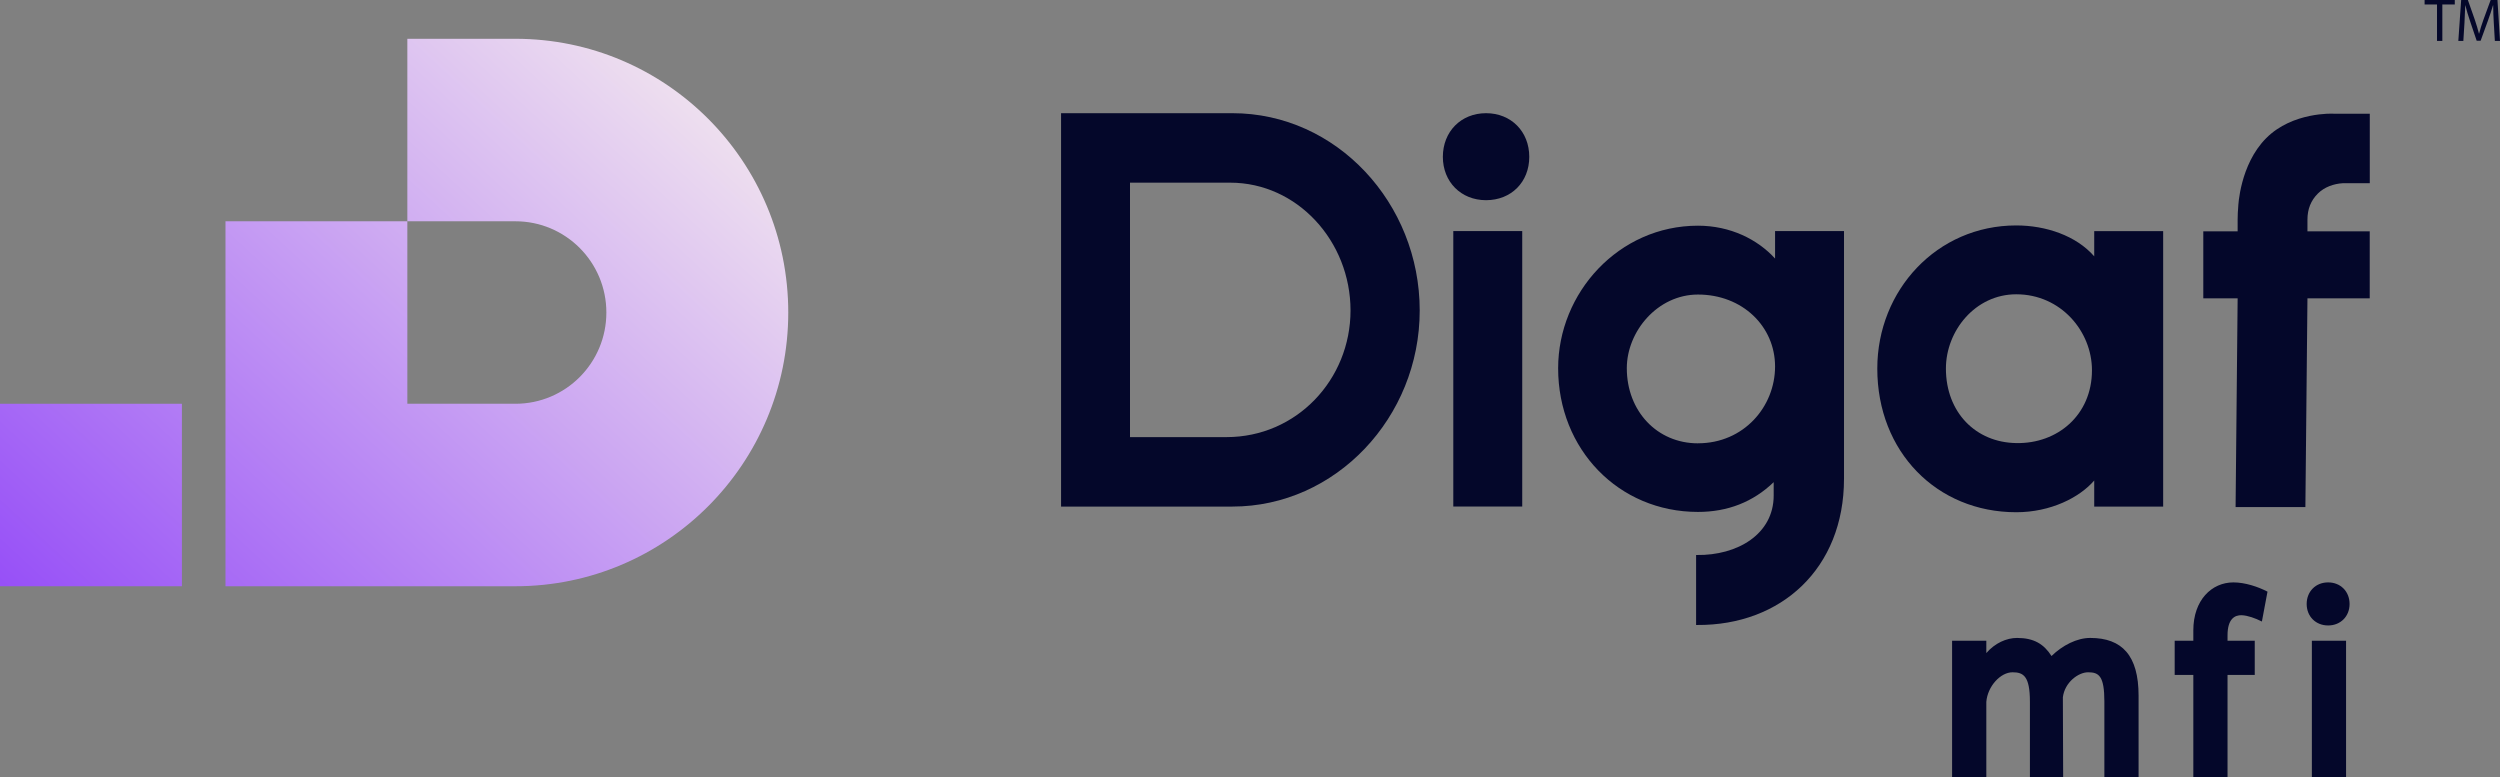
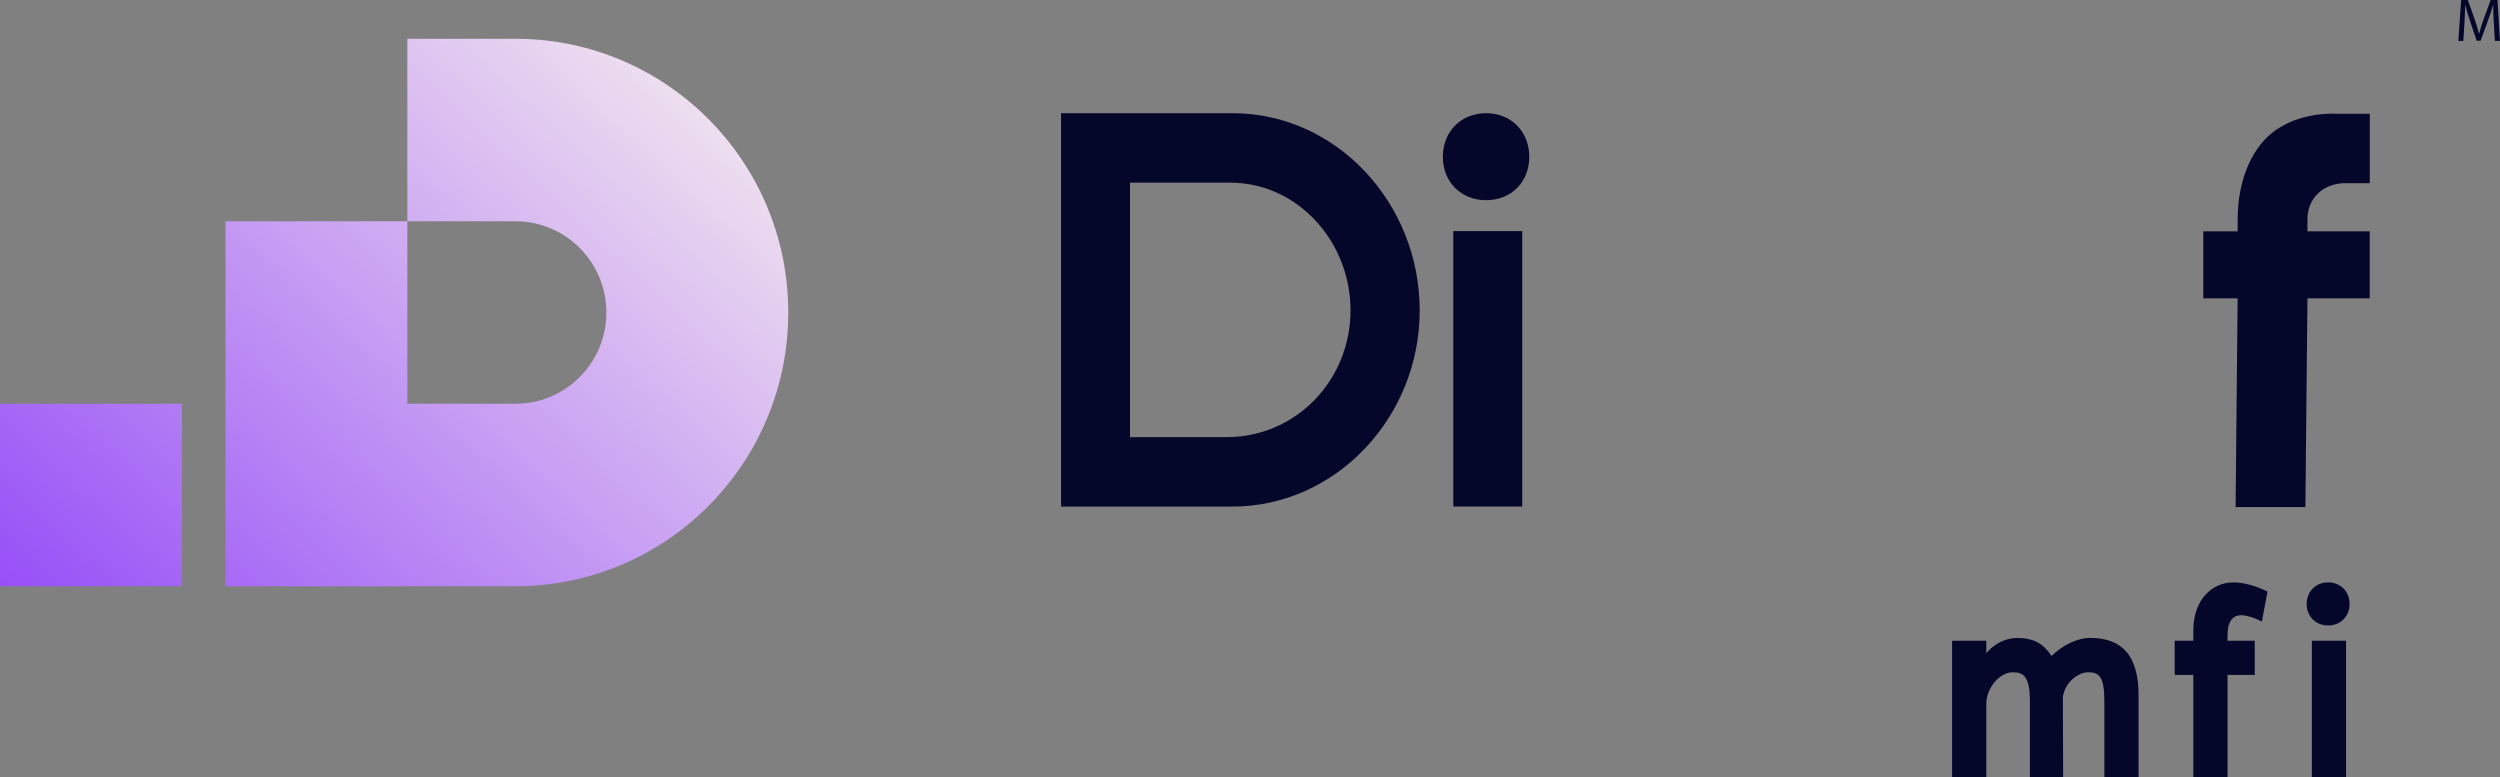
<svg xmlns="http://www.w3.org/2000/svg" width="148" height="46" viewBox="0 0 148 46" fill="none">
  <rect x="0" y="0" width="148" height="46" fill="#808080" stroke="none" />
  <path d="M117.59 46V41.551C117.665 40.629 118.428 39.799 119.142 39.799C119.781 39.799 120.171 40.015 120.171 41.534V46H122.139L122.122 41.277C122.23 40.397 123.035 39.799 123.616 39.799C124.255 39.799 124.579 40.015 124.579 41.534V46H126.604V41.185C126.604 38.812 125.633 37.766 123.741 37.766C122.952 37.766 122.097 38.206 121.45 38.836C120.993 38.123 120.404 37.766 119.408 37.766C118.785 37.766 118.096 38.073 117.59 38.662V37.932H115.564V46H117.59Z" fill="#04072A" />
  <path d="M128.741 39.957H129.845V46H131.87V39.957H133.481V37.932H131.87V37.608C131.87 36.662 132.277 36.404 132.717 36.421C133.065 36.438 133.514 36.595 133.904 36.794L134.236 35.026C133.68 34.736 132.908 34.478 132.219 34.478C130.924 34.478 129.845 35.533 129.845 37.317V37.932H128.741V39.957Z" fill="#04072A" />
  <path d="M137.825 37.027C138.564 37.027 139.095 36.487 139.095 35.757C139.095 35.018 138.564 34.478 137.825 34.478C137.086 34.478 136.555 35.018 136.555 35.757C136.555 36.487 137.086 37.027 137.825 37.027ZM138.887 46V37.932H136.862V46H138.887Z" fill="#04072A" />
  <path d="M62.815 29.987V6.701H72.96C79.131 6.701 84.047 12.036 84.047 18.379C84.047 24.723 79.064 29.989 72.96 29.989H62.815V29.987ZM66.896 25.877H72.609C76.757 25.877 79.951 22.471 79.951 18.379C79.951 14.288 76.806 10.814 72.826 10.814H66.896V25.88V25.877Z" fill="#04072A" />
  <path d="M85.417 9.286C85.417 7.794 86.488 6.701 87.975 6.701C89.462 6.701 90.533 7.791 90.533 9.286C90.533 10.78 89.462 11.851 87.975 11.851C86.488 11.851 85.417 10.762 85.417 9.286ZM86.035 29.987V13.681H90.116V29.987H86.035Z" fill="#04072A" />
-   <path d="M111.136 21.817C111.136 17.186 114.663 13.346 119.362 13.346C121.118 13.346 122.907 13.95 123.978 15.175V13.683H128.059V29.989H123.978V28.446C123.109 29.452 121.402 30.324 119.362 30.324C114.663 30.324 111.136 26.752 111.136 21.82V21.817ZM123.844 21.918C123.844 19.619 122.005 17.422 119.362 17.422C116.936 17.422 115.198 19.586 115.198 21.817C115.198 24.417 116.97 26.196 119.362 26.23C121.803 26.279 123.844 24.57 123.844 21.918Z" fill="#04072A" />
-   <path d="M105.084 13.68V15.307C104.047 14.166 102.426 13.361 100.52 13.361C95.821 13.361 92.242 17.336 92.242 21.801C92.242 26.598 95.821 30.306 100.52 30.306C102.276 30.306 103.781 29.72 105.002 28.544V29.333C105.002 31.632 102.845 32.89 100.453 32.856C100.437 32.856 100.422 32.856 100.409 32.856V36.999C100.429 36.999 100.45 36.999 100.471 36.999C105.436 37.033 109.165 33.66 109.165 28.342V13.68H105.084ZM100.52 26.245C98.094 26.245 96.307 24.333 96.307 21.799C96.307 19.617 98.13 17.437 100.52 17.437C103.145 17.437 105.084 19.316 105.084 21.697C105.084 24.079 103.228 26.243 100.52 26.243V26.245Z" fill="#04072A" />
  <path d="M138.134 6.73C138.134 6.73 135.727 6.605 134.159 8.178C132.592 9.75 132.504 12.228 132.504 12.228C132.481 12.482 132.468 12.739 132.468 13.006V13.696H130.435V17.66H132.468L132.347 30.02H136.479L136.601 17.66H140.288V13.696H136.601V13.006C136.601 12.381 136.802 11.872 137.219 11.457C137.599 11.076 138.155 10.876 138.708 10.845H140.291V6.732H138.132L138.134 6.73Z" fill="#04072A" />
-   <path d="M143.536 0.265H144.271V2.423H144.586V0.265H145.323V0H143.536V0.265Z" fill="#04072A" />
  <path d="M147.845 0H147.447L147.017 1.173C146.909 1.479 146.823 1.743 146.764 1.99H146.754C146.691 1.738 146.611 1.471 146.51 1.173L146.099 0H145.701L145.533 2.423H145.83L145.895 1.385C145.916 1.022 145.934 0.617 145.942 0.314H145.949C146.016 0.602 146.115 0.913 146.229 1.256L146.619 2.41H146.854L147.281 1.235C147.403 0.9 147.503 0.599 147.586 0.314H147.597C147.594 0.615 147.615 1.022 147.633 1.359L147.695 2.423H148L147.85 0H147.845Z" fill="#04072A" />
  <path d="M30.513 2.296C30.461 2.296 30.412 2.296 30.36 2.296H24.115V13.1H30.36C30.412 13.1 30.461 13.1 30.513 13.1C33.487 13.1 35.897 15.518 35.897 18.501C35.897 21.485 33.487 23.903 30.513 23.903C30.461 23.903 30.412 23.903 30.36 23.9L24.115 23.903V13.1H13.349V34.706H30.36C30.412 34.706 30.461 34.706 30.513 34.706C39.432 34.706 46.665 27.452 46.665 18.501C46.665 9.55 39.432 2.296 30.513 2.296Z" fill="url(#paint0_linear_1799_6198)" />
  <path d="M10.768 23.903H0V34.706H10.768V23.903Z" fill="url(#paint1_linear_1799_6198)" />
  <defs>
    <linearGradient id="paint0_linear_1799_6198" x1="-3.618" y1="55.649" x2="46.274" y2="1.557" gradientUnits="userSpaceOnUse">
      <stop stop-color="#771BFA" />
      <stop offset="1" stop-color="#FAF3EE" />
    </linearGradient>
    <linearGradient id="paint1_linear_1799_6198" x1="-11.823" y1="48.081" x2="38.069" y2="-6.011" gradientUnits="userSpaceOnUse">
      <stop stop-color="#771BFA" />
      <stop offset="1" stop-color="#FAF3EE" />
    </linearGradient>
  </defs>
</svg>